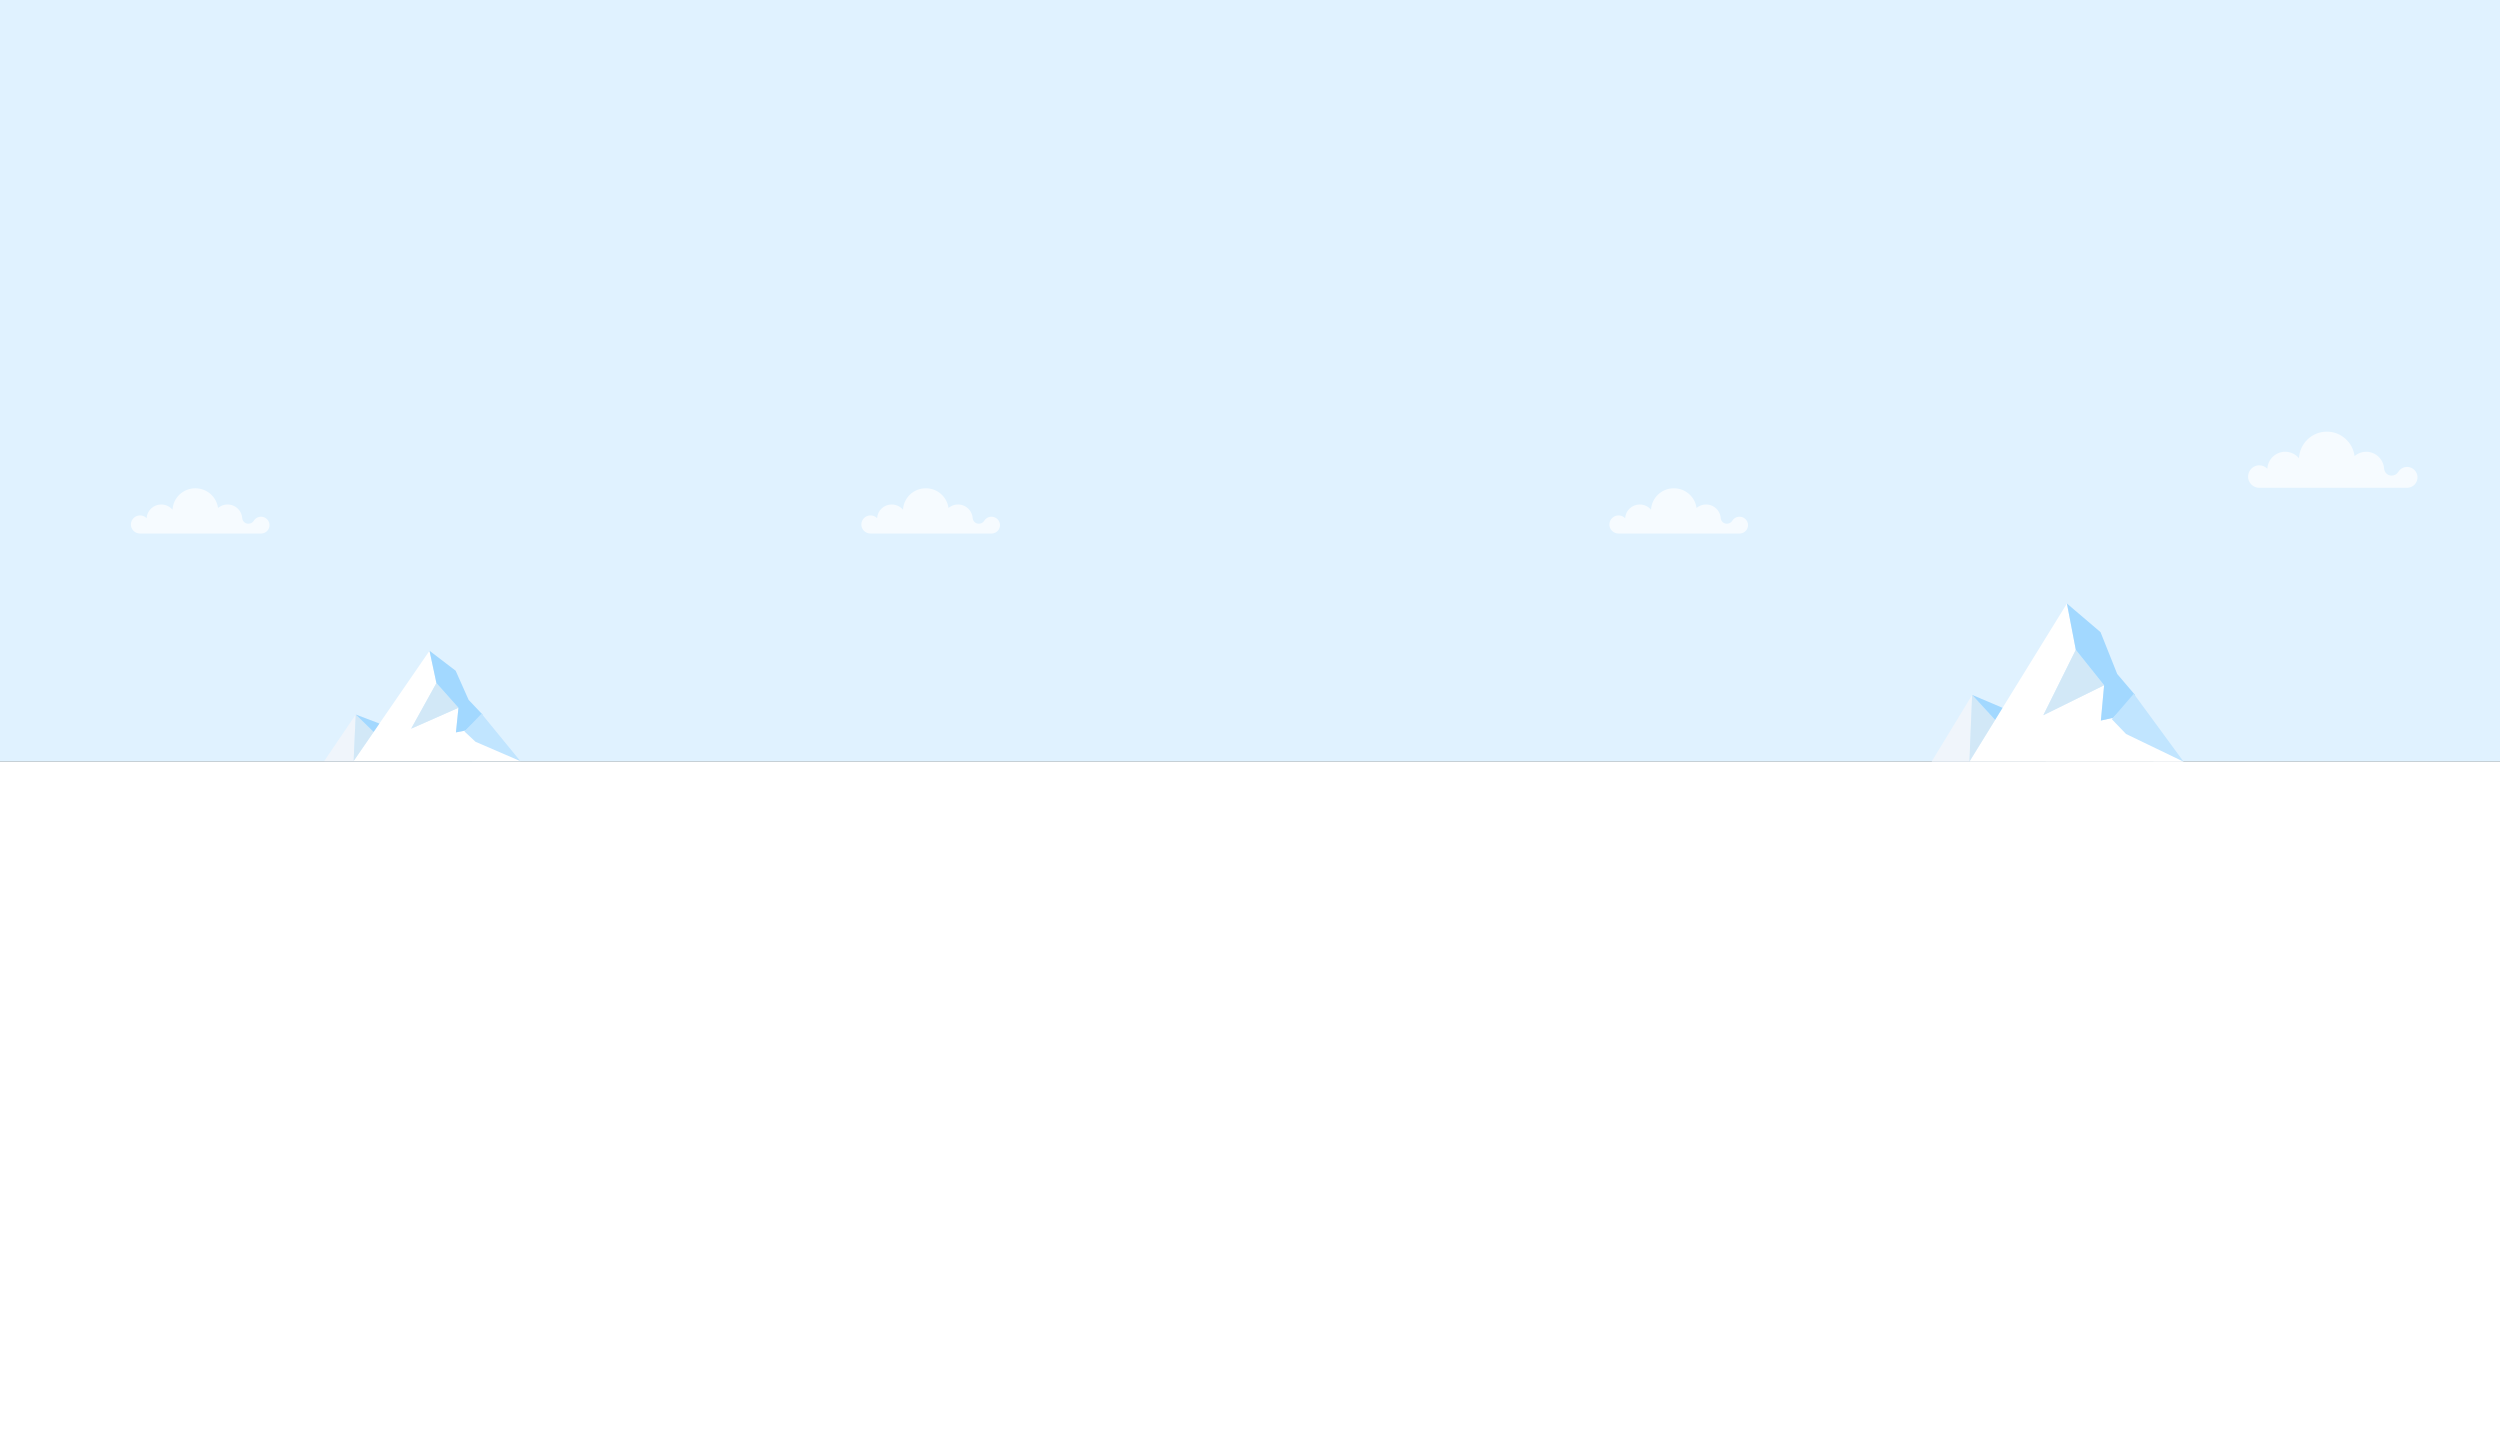
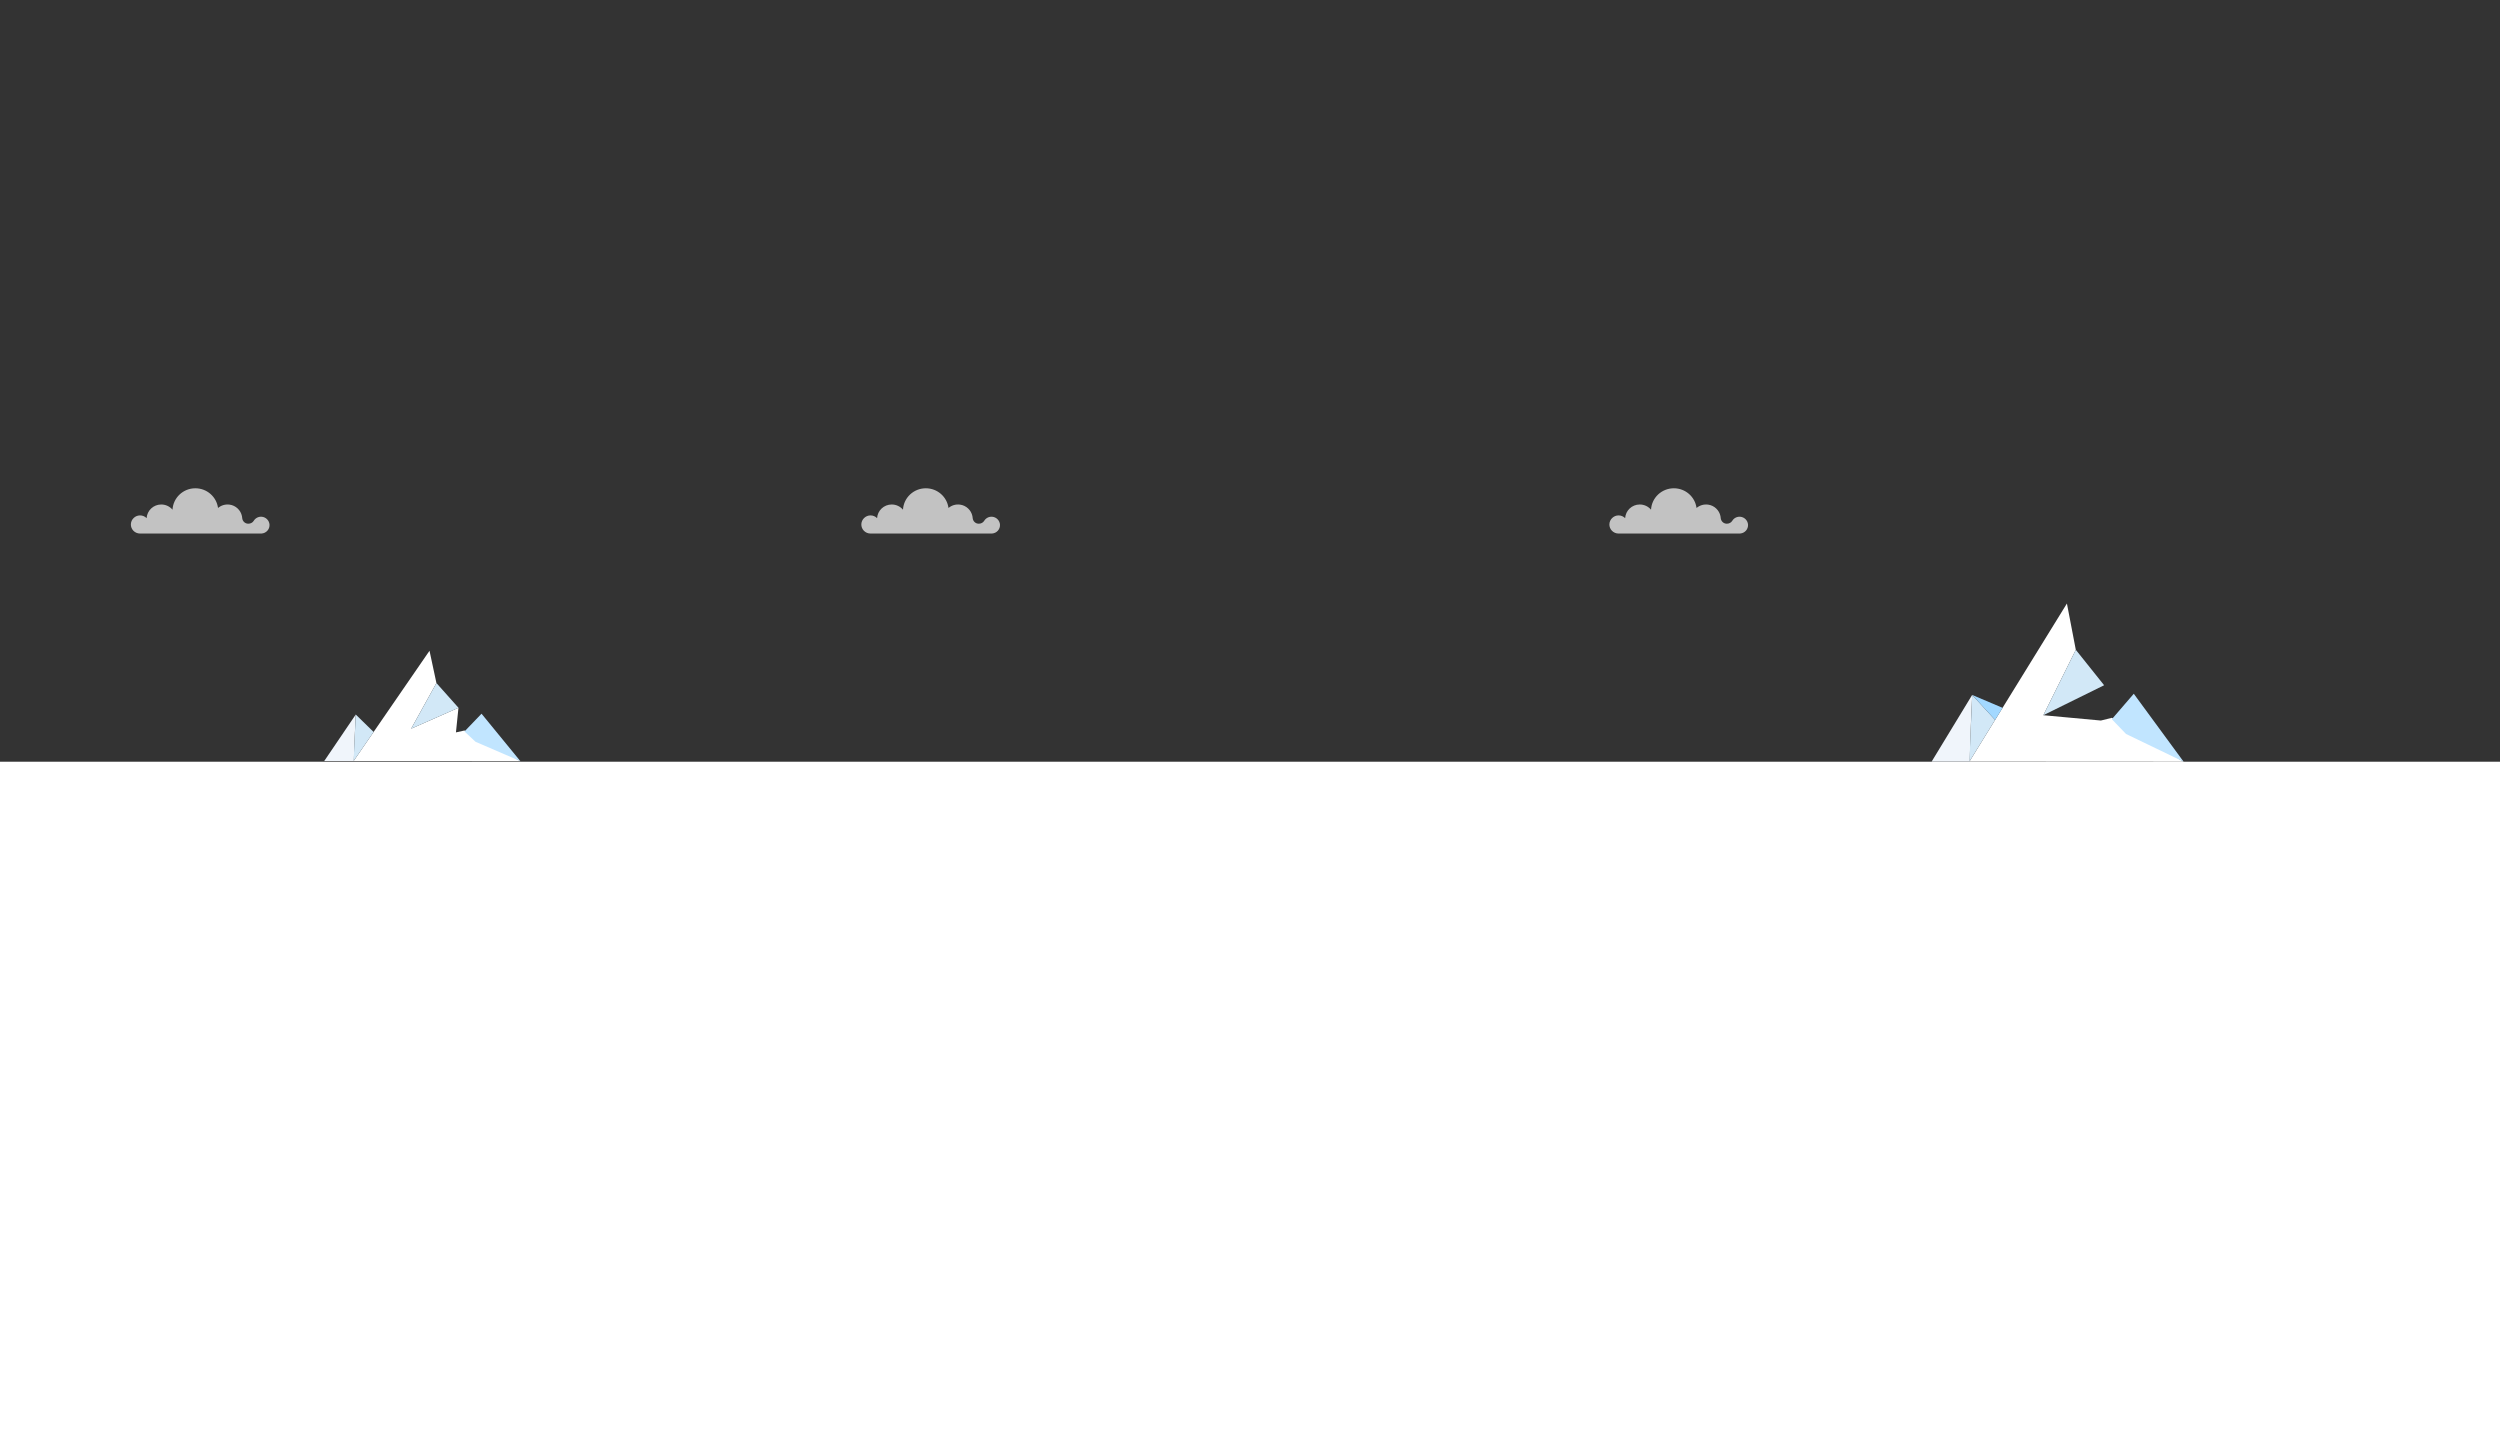
<svg xmlns="http://www.w3.org/2000/svg" width="1280" height="740" viewBox="0 0 1280 740" fill="none">
  <rect x="0" y="0" width="1280" height="740" fill="#333333" stroke="none" />
-   <rect width="1280" height="390" fill="#E0F2FF" />
  <rect y="390" width="1280" height="350" fill="white" />
-   <path d="M1081.26 367.524L1118.01 389.999L1008.33 389.933L1058.26 309L1062.81 332.693L1046.18 366.191L1077.31 350.845L1075.65 368.916L1081.26 367.524Z" fill="white" />
+   <path d="M1081.26 367.524L1118.01 389.999L1008.33 389.933L1058.26 309L1062.81 332.693L1046.18 366.191L1075.65 368.916L1081.26 367.524Z" fill="white" />
  <path d="M1008.45 389.932H989L1009.75 355.801L1009.07 371.484L1008.45 389.932Z" fill="#F0F5FB" />
  <path d="M1021.49 368.602L1008.33 389.932L1009.75 355.801L1021.49 368.602Z" fill="#D2E8F7" />
  <path d="M1077.31 350.844L1046.18 366.189L1062.81 332.691L1077.31 350.844Z" fill="#D2E8F7" />
  <path d="M1021.49 368.602L1009.75 355.801L1025.31 362.403L1021.49 368.602Z" fill="#A2D8FF" />
-   <path d="M1075.47 323.662L1084.01 345.074L1093.22 355.908L1082 367.524L1075.65 368.916L1077.31 350.845L1062.81 332.693L1058.26 309" fill="#A2D8FF" />
  <path d="M1088.53 375.797L1081.26 368.231L1092.49 355.199L1118.01 389.998L1088.53 375.797Z" fill="#C1E5FF" />
  <path d="M237.808 374.017L266.411 389.697L181.043 389.651L219.908 333.186L223.449 349.716L210.506 373.086L234.737 362.38L233.443 374.988L237.808 374.017Z" fill="white" />
  <path d="M181.141 389.651H166L182.148 365.838L181.623 376.779L181.141 389.651Z" fill="#F0F5FB" />
  <path d="M191.287 374.769L181.043 389.651L182.148 365.838L191.287 374.769Z" fill="#D2E8F7" />
  <path d="M234.739 362.379L210.508 373.086L223.451 349.715L234.739 362.379Z" fill="#D2E8F7" />
-   <path d="M191.288 374.769L182.148 365.838L194.261 370.444L191.288 374.769Z" fill="#A2D8FF" />
-   <path d="M233.301 343.415L239.943 358.354L247.117 365.913L238.38 374.017L233.441 374.988L234.736 362.38L223.447 349.716L219.906 333.186" fill="#A2D8FF" />
  <path d="M243.462 379.788L237.809 374.51L246.545 365.418L266.411 389.696L243.462 379.788Z" fill="#C1E5FF" />
-   <path opacity="0.7" d="M1151 243.771C1150.88 247.054 1153.5 249.757 1156.74 249.757H1232.84V249.738C1235.68 249.529 1237.91 247.08 1237.76 244.13C1237.62 241.485 1235.49 239.277 1232.86 239.082C1230.75 238.919 1228.88 240 1227.89 241.668C1227.18 242.84 1225.87 243.504 1224.51 243.504H1224.45C1222.42 243.504 1220.81 241.895 1220.66 239.863C1220.64 239.479 1220.58 239.095 1220.51 238.697C1219.73 234.887 1216.6 231.897 1212.77 231.383C1210 231.011 1207.44 231.884 1205.54 233.513C1204.63 226.452 1198.62 221 1191.35 221C1183.71 221 1177.46 227.025 1177.07 234.607C1175.38 232.588 1172.85 231.298 1170.02 231.298C1165.13 231.298 1161.15 235.141 1160.86 239.98C1159.8 238.893 1158.33 238.215 1156.69 238.235C1153.68 238.261 1151.13 240.743 1151.01 243.778L1151 243.771Z" fill="white" />
  <path opacity="0.7" d="M67.004 268.35C66.902 270.996 69.045 273.174 71.697 273.174H133.965V273.158C136.296 272.99 138.117 271.017 137.994 268.639C137.882 266.508 136.135 264.728 133.986 264.571C132.261 264.44 130.728 265.311 129.914 266.655C129.341 267.599 128.269 268.135 127.154 268.135H127.101C125.44 268.135 124.127 266.838 124.004 265.201C123.982 264.891 123.94 264.581 123.875 264.261C123.243 261.191 120.682 258.781 117.542 258.367C115.275 258.068 113.18 258.771 111.626 260.083C110.882 254.393 105.968 250 100.021 250C93.762 250 88.656 254.855 88.329 260.965C86.952 259.338 84.878 258.298 82.564 258.298C78.561 258.298 75.303 261.395 75.068 265.295C74.205 264.419 72.999 263.873 71.66 263.889C69.19 263.91 67.105 265.909 67.009 268.355L67.004 268.35Z" fill="white" />
  <path opacity="0.7" d="M441.003 268.35C440.902 270.996 443.045 273.174 445.697 273.174H507.965V273.158C510.296 272.99 512.117 271.017 511.994 268.639C511.882 266.508 510.135 264.728 507.986 264.571C506.261 264.44 504.728 265.311 503.914 266.655C503.341 267.599 502.269 268.135 501.154 268.135H501.101C499.44 268.135 498.127 266.838 498.004 265.201C497.982 264.891 497.94 264.581 497.875 264.261C497.243 261.191 494.682 258.781 491.542 258.367C489.275 258.068 487.18 258.771 485.626 260.083C484.882 254.393 479.968 250 474.021 250C467.762 250 462.656 254.855 462.329 260.965C460.952 259.338 458.878 258.298 456.564 258.298C452.561 258.298 449.303 261.395 449.068 265.295C448.205 264.419 446.999 263.873 445.66 263.889C443.19 263.91 441.105 265.909 441.009 268.355L441.003 268.35Z" fill="white" />
  <path opacity="0.7" d="M824.003 268.35C823.902 270.996 826.045 273.174 828.697 273.174H890.965V273.158C893.296 272.99 895.117 271.017 894.994 268.639C894.882 266.508 893.135 264.728 890.986 264.571C889.261 264.44 887.728 265.311 886.914 266.655C886.341 267.599 885.269 268.135 884.154 268.135H884.101C882.44 268.135 881.127 266.838 881.004 265.201C880.982 264.891 880.94 264.581 880.875 264.261C880.243 261.191 877.682 258.781 874.542 258.367C872.275 258.068 870.18 258.771 868.626 260.083C867.882 254.393 862.968 250 857.021 250C850.762 250 845.656 254.855 845.329 260.965C843.952 259.338 841.878 258.298 839.564 258.298C835.561 258.298 832.303 261.395 832.068 265.295C831.205 264.419 829.999 263.873 828.66 263.889C826.19 263.91 824.105 265.909 824.009 268.355L824.003 268.35Z" fill="white" />
</svg>